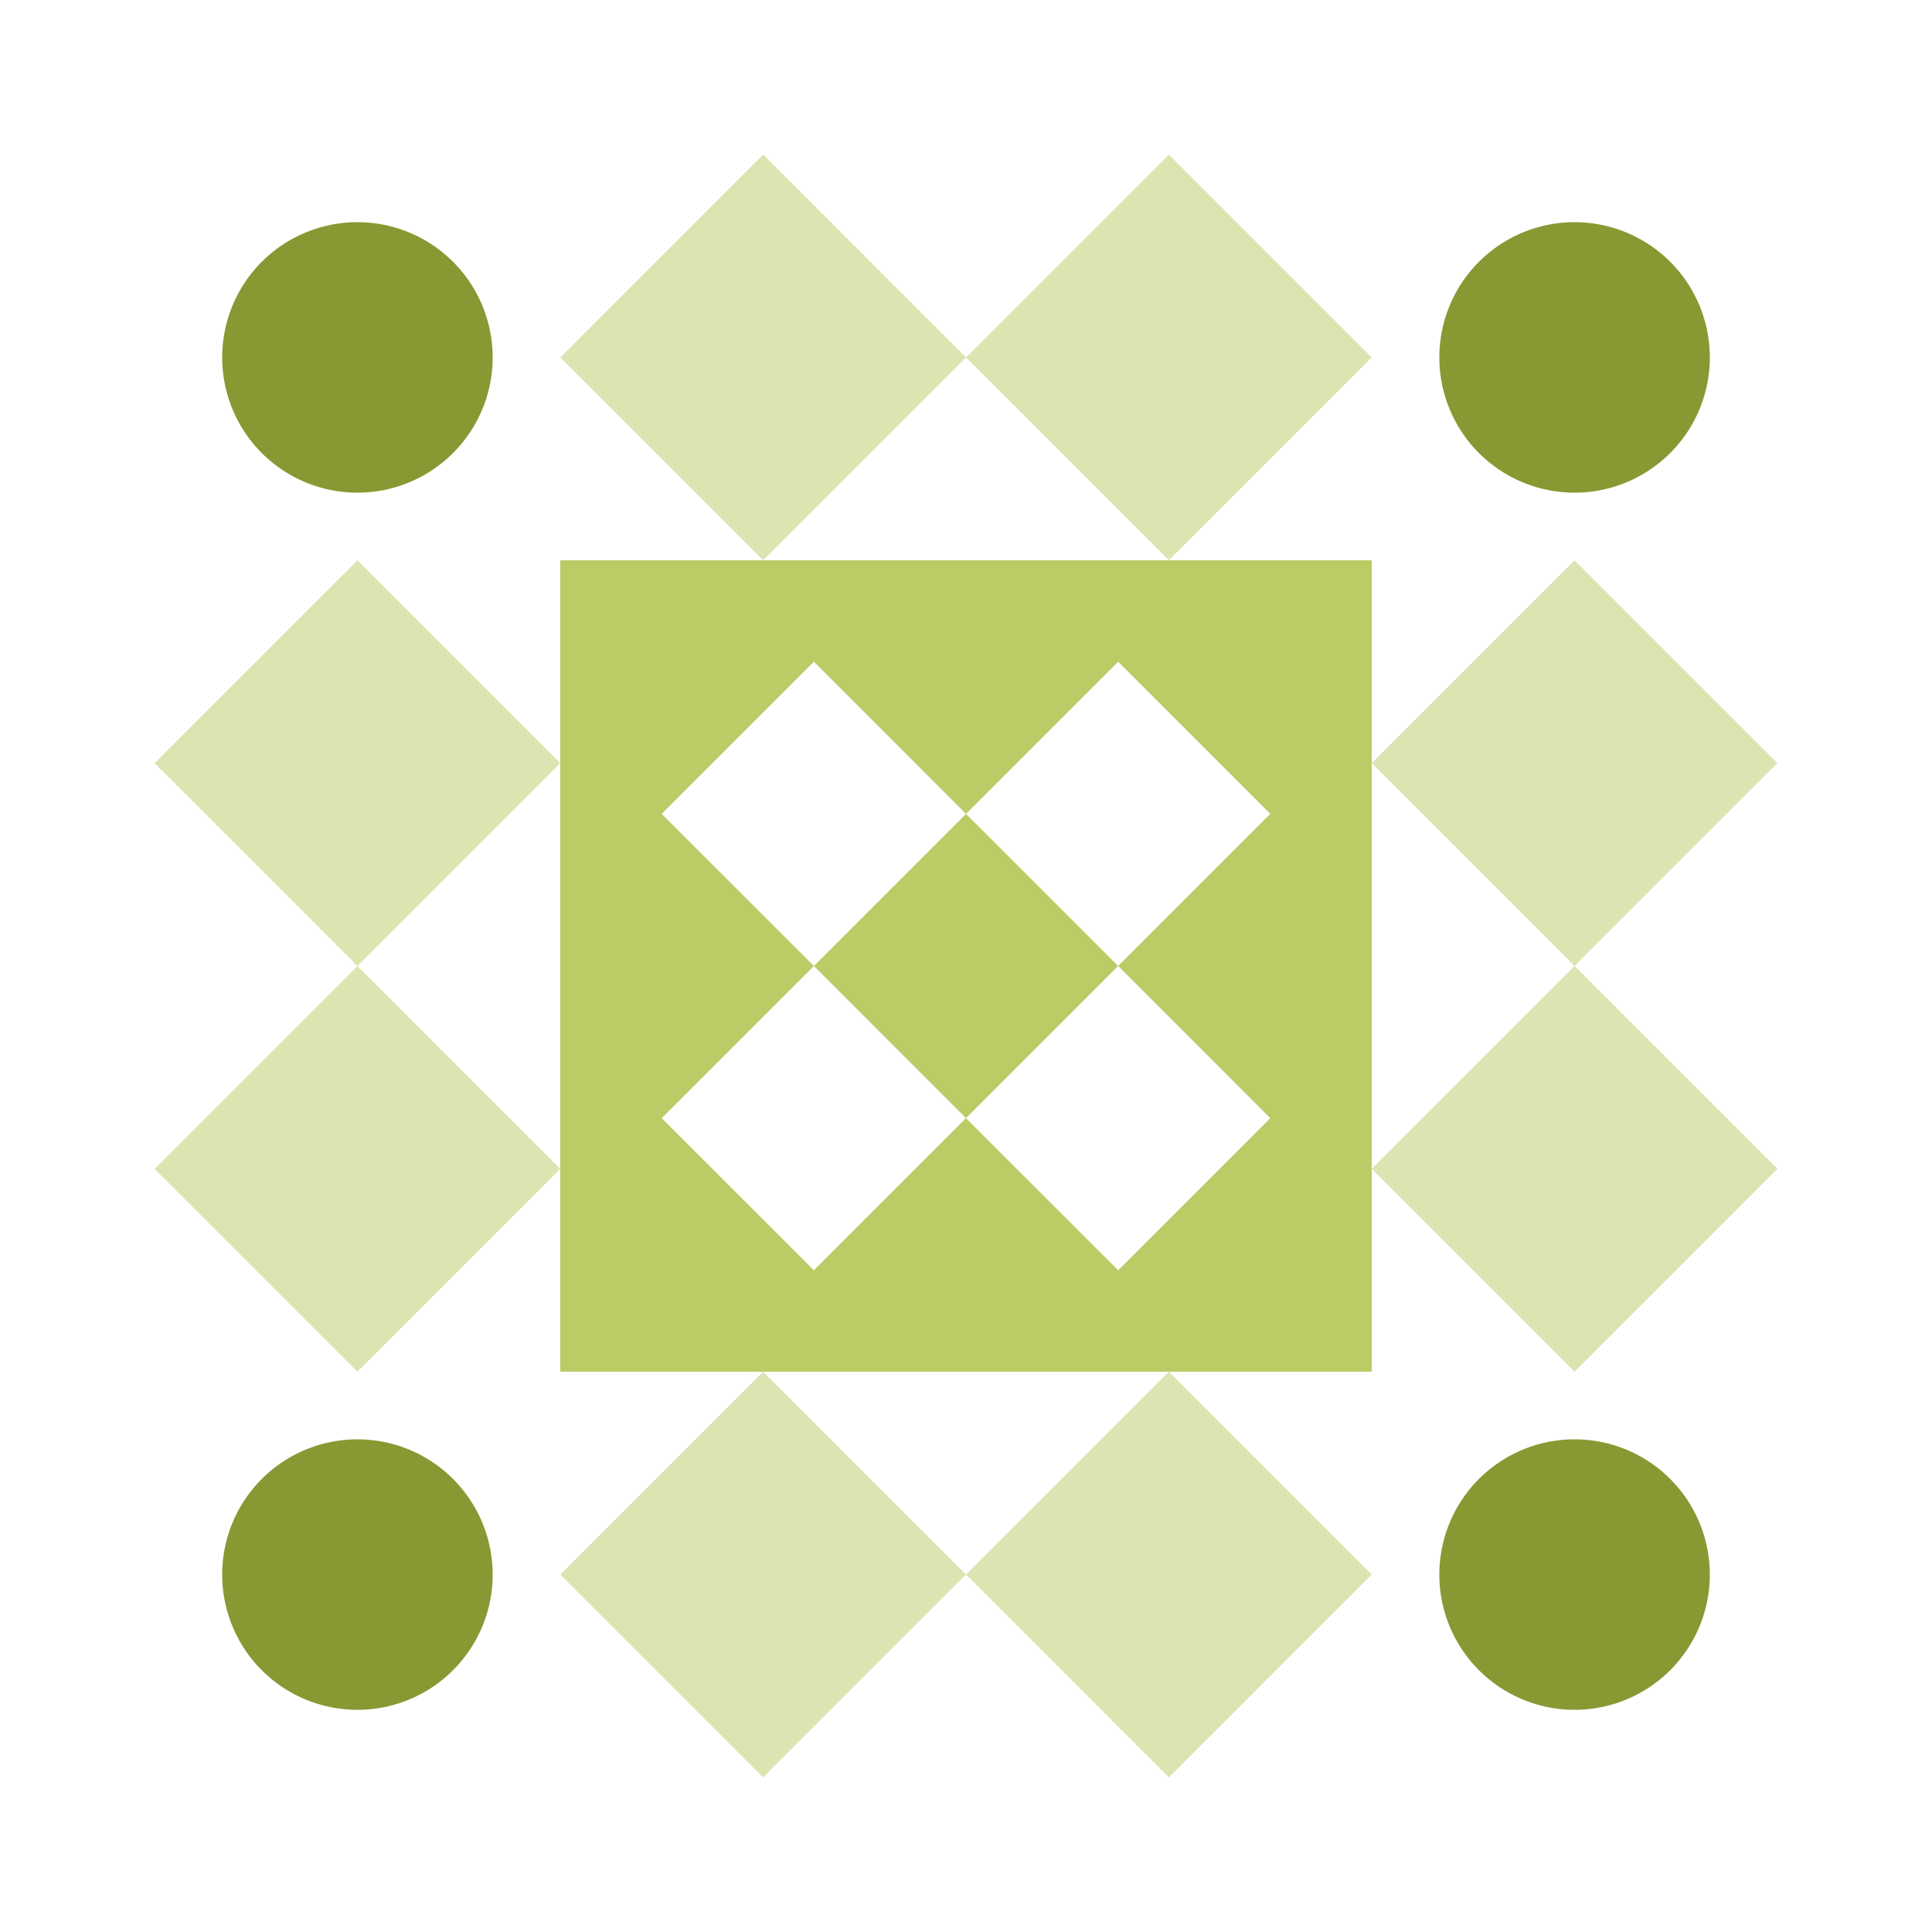
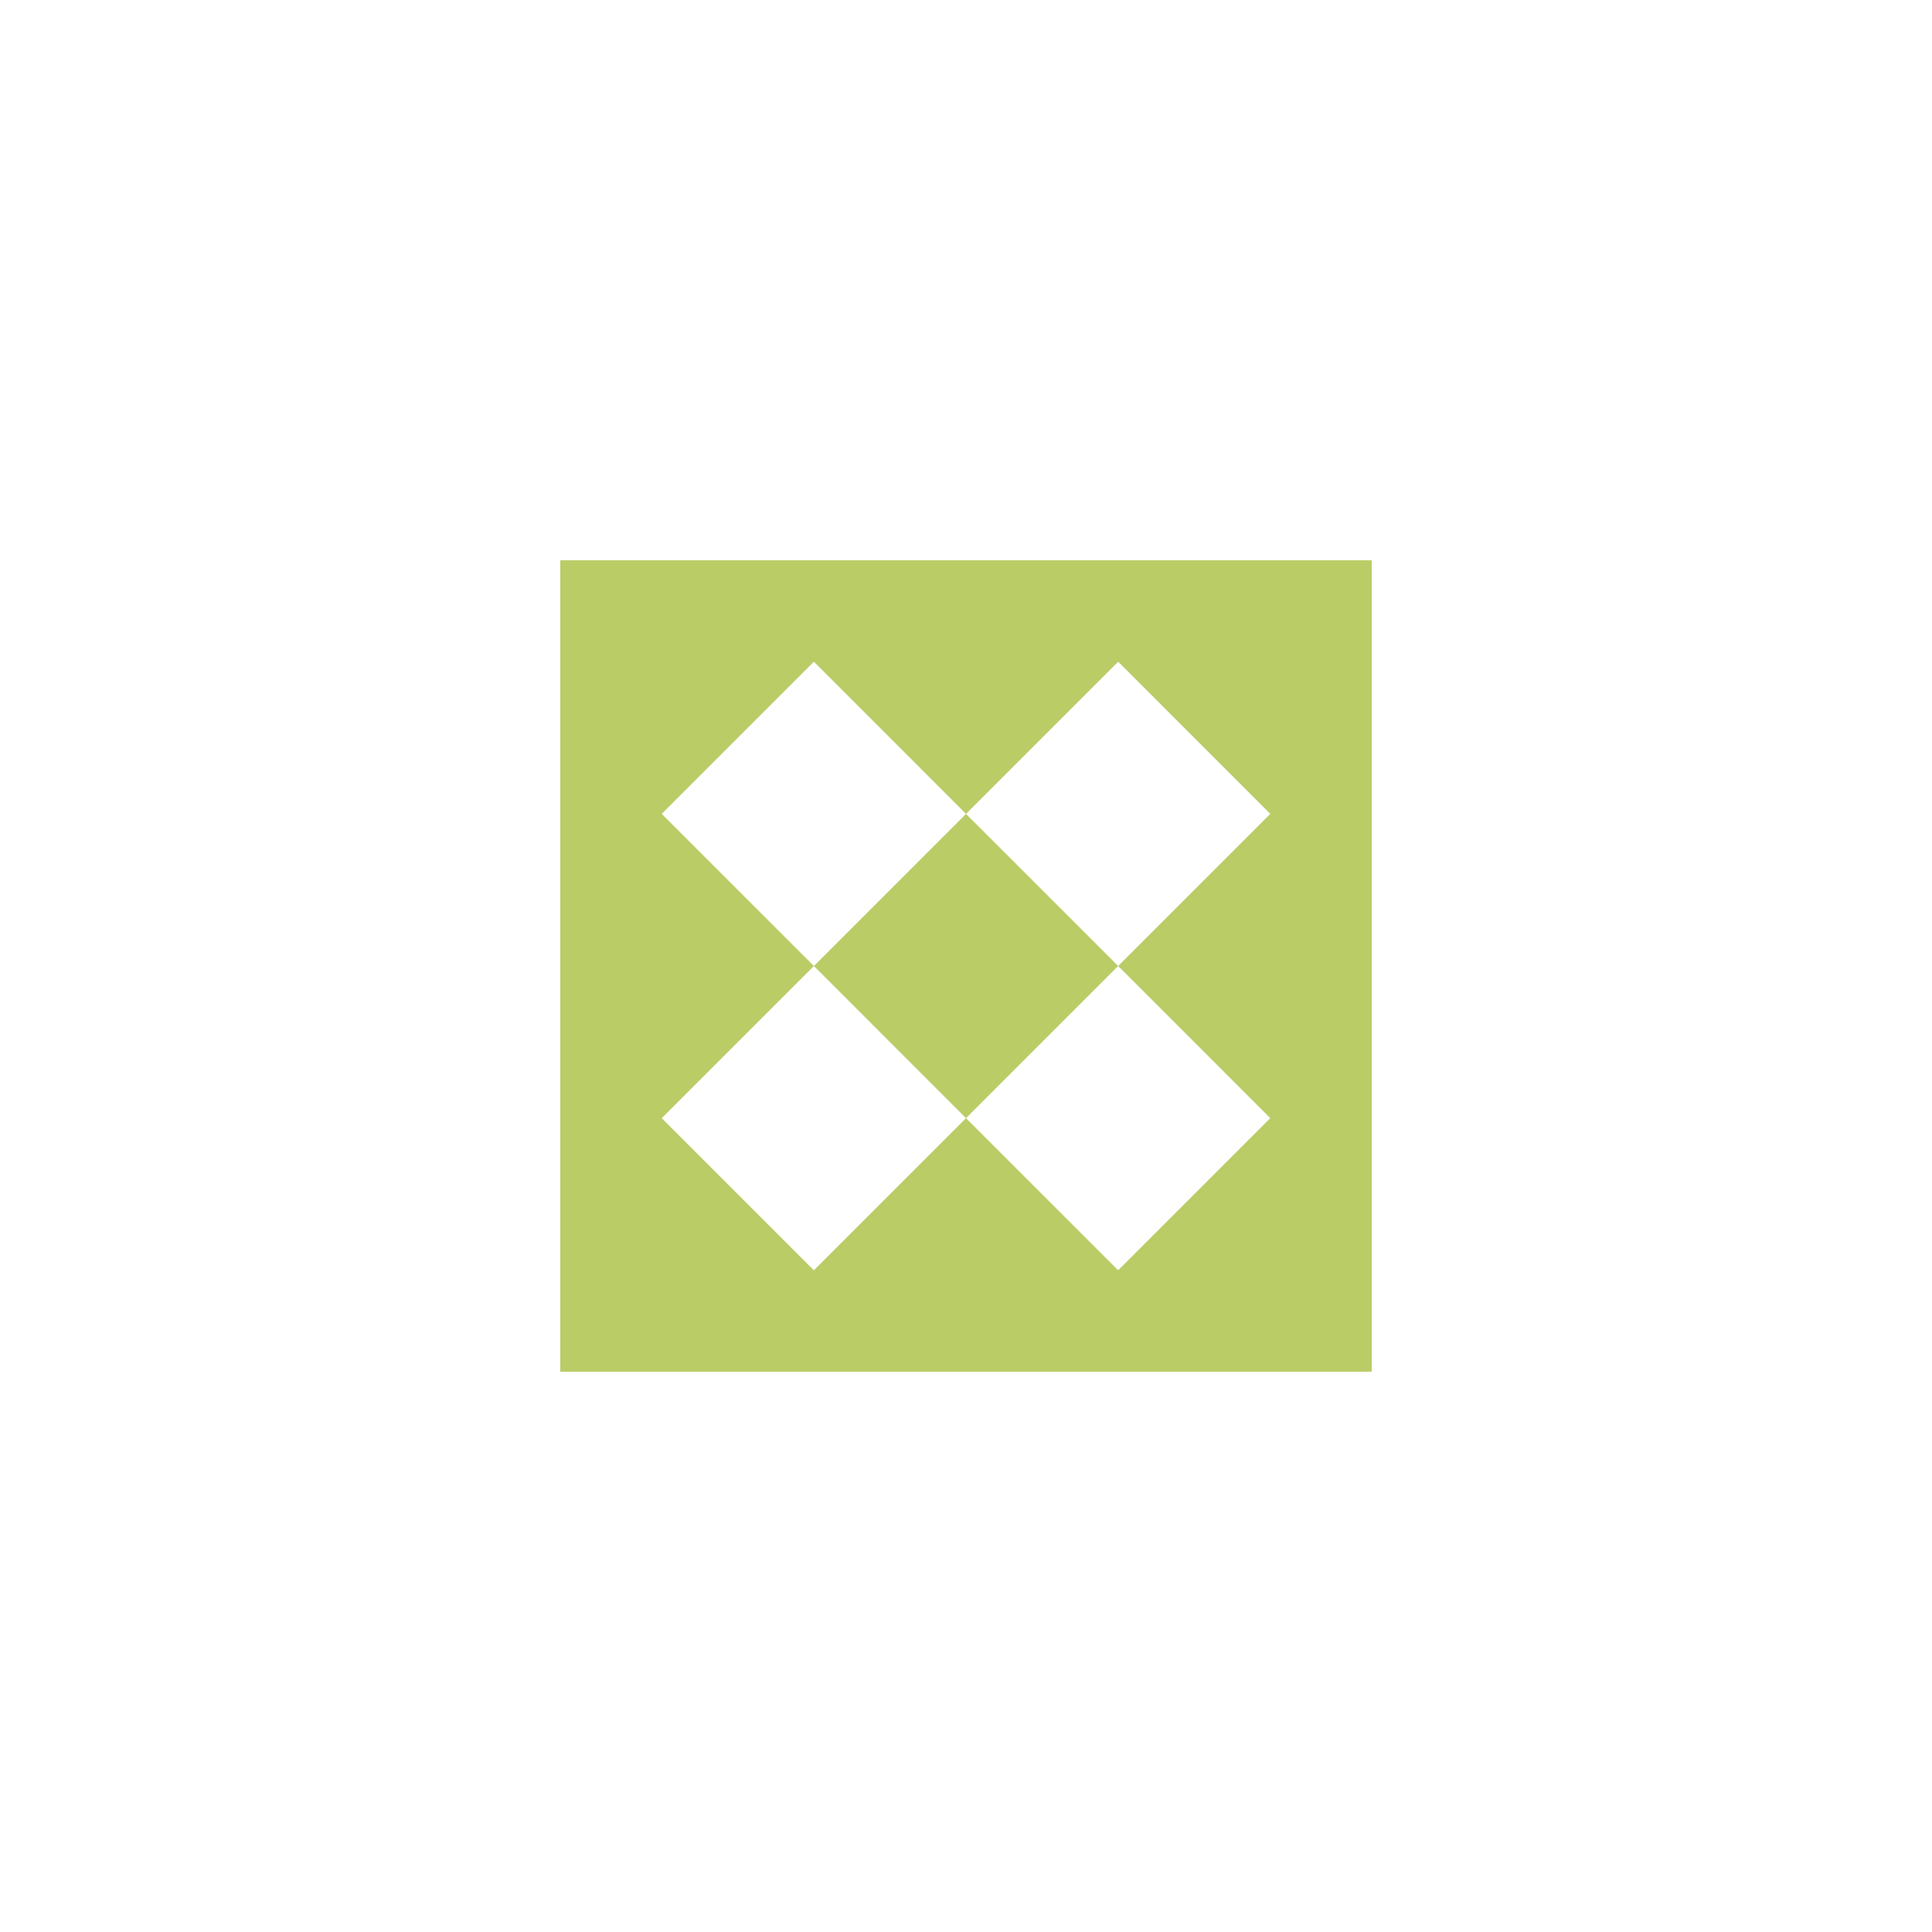
<svg xmlns="http://www.w3.org/2000/svg" width="500" height="500" viewBox="0 0 500 500" preserveAspectRatio="xMidYMid meet">
  <rect fill="#ffffff" fill-opacity="1.00" x="0" y="0" width="500" height="500" />
-   <path fill="#dce5b2" d="M145.00 92.50L197.50 40.00L250.00 92.50L197.50 145.00ZM302.50 40.00L355.00 92.50L302.50 145.00L250.00 92.50ZM355.00 407.50L302.50 460.00L250.00 407.50L302.50 355.00ZM197.50 460.00L145.00 407.50L197.50 355.00L250.00 407.50ZM40.00 197.50L92.50 145.00L145.00 197.50L92.50 250.00ZM407.50 145.00L460.00 197.50L407.50 250.00L355.00 197.50ZM460.00 302.50L407.50 355.00L355.00 302.50L407.50 250.00ZM92.50 355.00L40.00 302.50L92.50 250.00L145.00 302.50Z" />
-   <path fill="#879932" d="M57.50 92.50a35.00,35.00 0 1,1 70.00,0a35.00,35.00 0 1,1 -70.00,0M372.50 92.50a35.00,35.00 0 1,1 70.00,0a35.00,35.00 0 1,1 -70.00,0M372.50 407.50a35.00,35.00 0 1,1 70.00,0a35.00,35.00 0 1,1 -70.00,0M57.50 407.50a35.00,35.00 0 1,1 70.00,0a35.00,35.00 0 1,1 -70.00,0" />
  <path fill="#bacc66" d="M145.00 145.00L250.00 145.00L250.00 250.00L145.00 250.00ZM171.25 210.63L210.63 250.00L250.00 210.63L210.63 171.25ZM355.00 145.00L355.00 250.00L250.00 250.00L250.00 145.00ZM289.38 171.25L250.00 210.63L289.38 250.00L328.75 210.63ZM355.00 355.00L250.00 355.00L250.00 250.00L355.00 250.00ZM328.75 289.38L289.38 250.00L250.00 289.38L289.38 328.75ZM145.00 355.00L145.00 250.00L250.00 250.00L250.00 355.00ZM210.63 328.75L250.00 289.38L210.63 250.00L171.25 289.38Z" />
</svg>